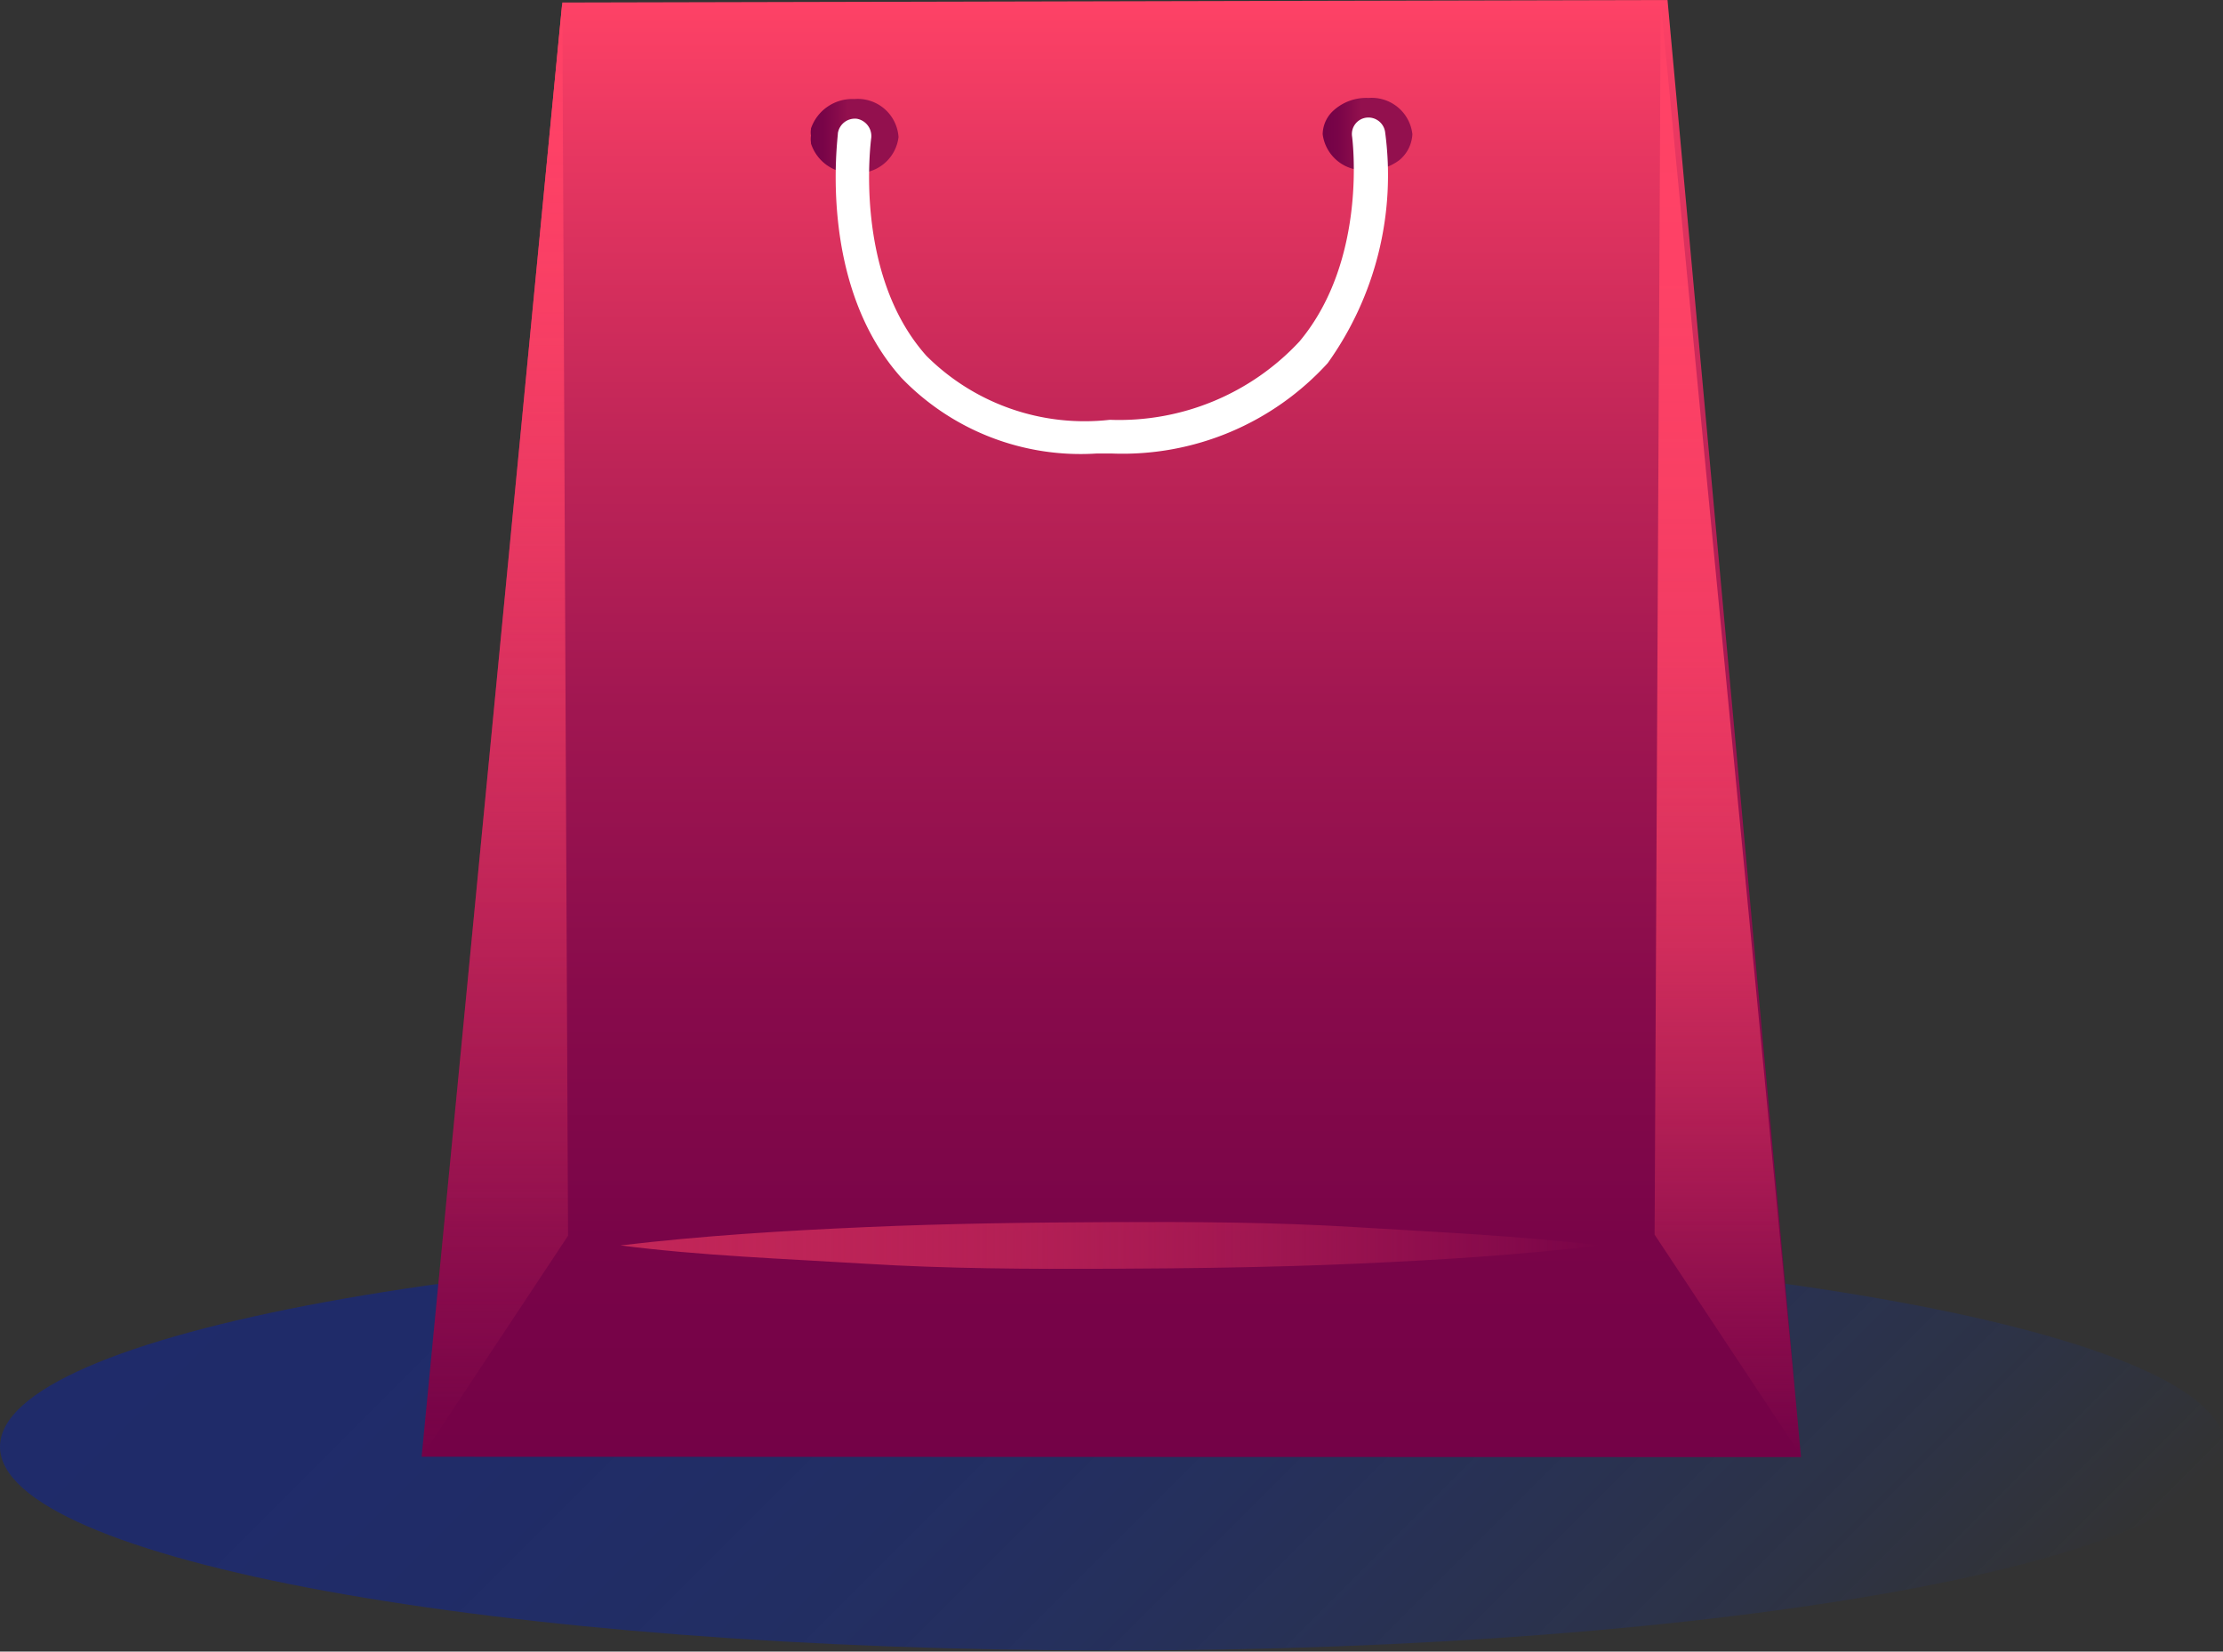
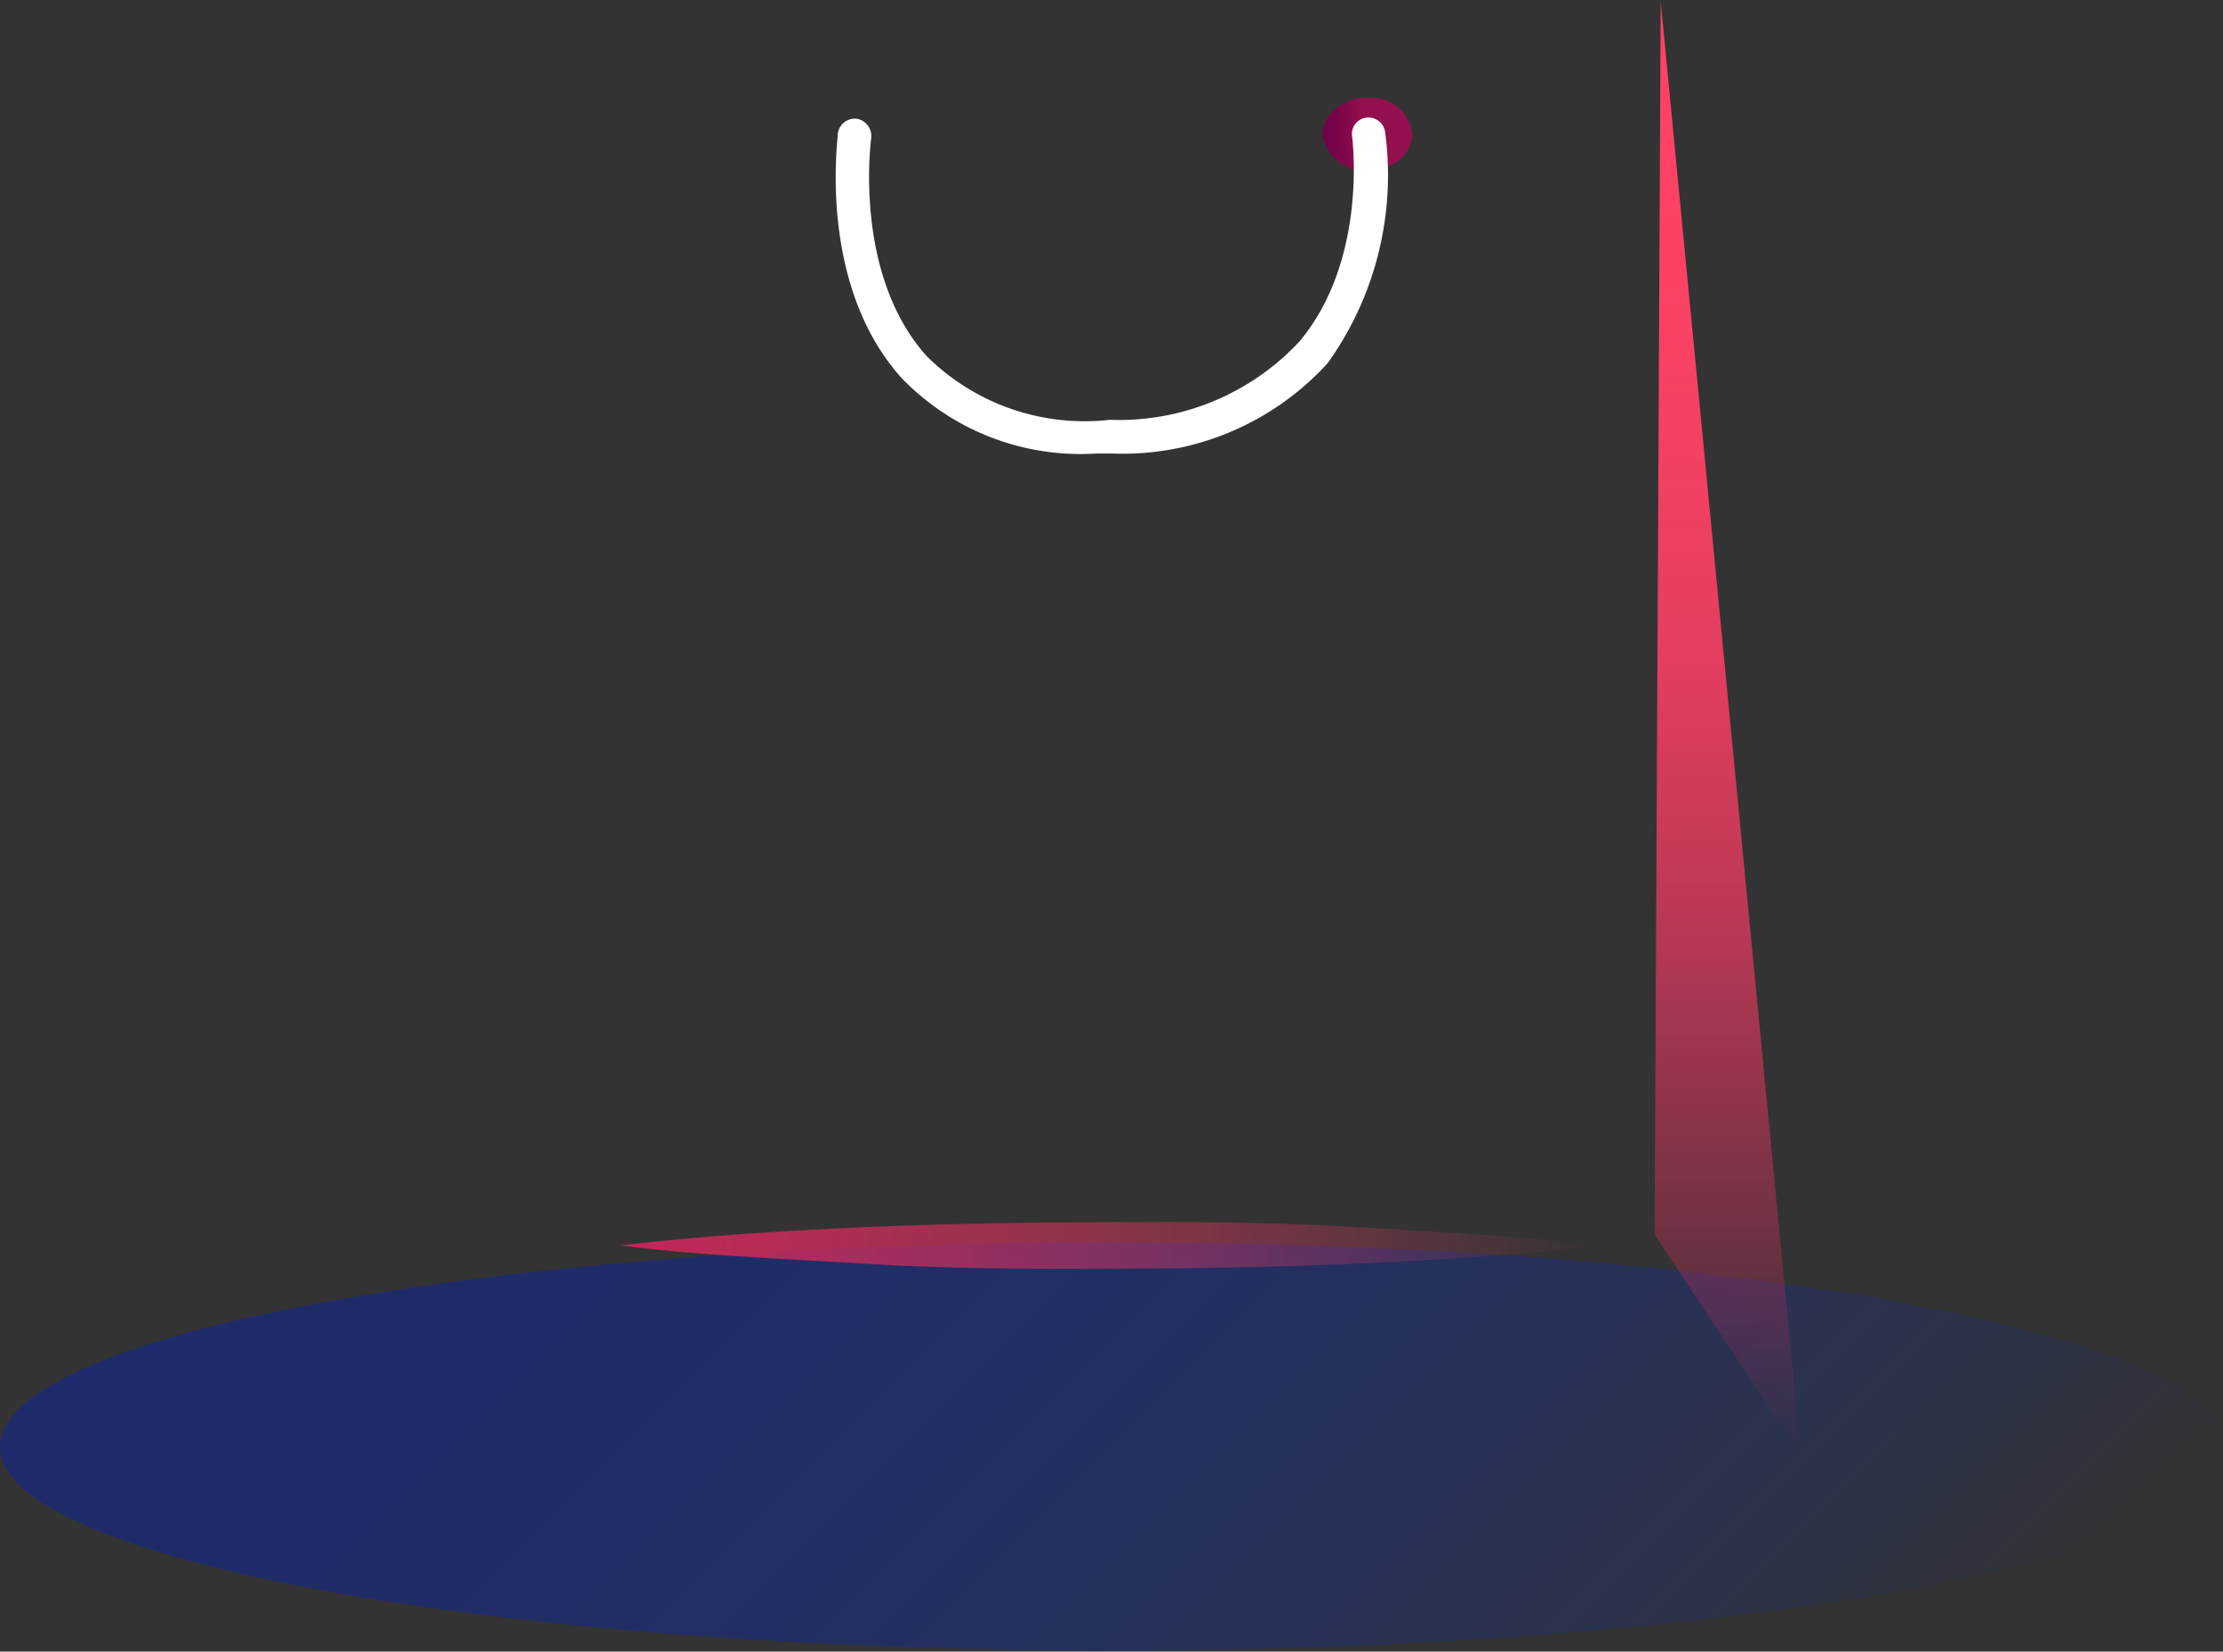
<svg xmlns="http://www.w3.org/2000/svg" xmlns:xlink="http://www.w3.org/1999/xlink" viewBox="0 0 61.95 46.03">
  <rect x="0" y="0" width="61.95" height="46.03" fill="#333333" stroke="none" />
  <defs>
    <style>.cls-1{opacity:0.39;fill:url(#linear-gradient);}.cls-2{fill:url(#linear-gradient-2);}.cls-3{fill:url(#linear-gradient-3);}.cls-4{fill:url(#linear-gradient-4);}.cls-5{fill:#fff;}.cls-6{fill:url(#linear-gradient-5);}.cls-7{fill:url(#linear-gradient-6);}.cls-8{fill:url(#linear-gradient-7);}</style>
    <linearGradient id="linear-gradient" x1="46.72" y1="56.07" x2="15.22" y2="24.57" gradientUnits="userSpaceOnUse">
      <stop offset="0" stop-color="#0038dc" stop-opacity="0" />
      <stop offset="0.03" stop-color="#0037da" stop-opacity="0.06" />
      <stop offset="0.15" stop-color="#0031d3" stop-opacity="0.31" />
      <stop offset="0.29" stop-color="#002ccd" stop-opacity="0.52" />
      <stop offset="0.42" stop-color="#0027c9" stop-opacity="0.69" />
      <stop offset="0.55" stop-color="#0024c5" stop-opacity="0.83" />
      <stop offset="0.69" stop-color="#0022c2" stop-opacity="0.92" />
      <stop offset="0.84" stop-color="#0020c1" stop-opacity="0.98" />
      <stop offset="1" stop-color="#0020c0" />
    </linearGradient>
    <linearGradient id="linear-gradient-2" x1="30.97" y1="40.61" x2="30.97" gradientUnits="userSpaceOnUse">
      <stop offset="0" stop-color="#740247" />
      <stop offset="0.15" stop-color="#790448" />
      <stop offset="0.32" stop-color="#880b4b" />
      <stop offset="0.51" stop-color="#a01651" />
      <stop offset="0.71" stop-color="#c22658" />
      <stop offset="0.92" stop-color="#ec3962" />
      <stop offset="1" stop-color="#ff4266" />
    </linearGradient>
    <linearGradient id="linear-gradient-3" x1="22.58" y1="3.78" x2="25.04" y2="3.78" gradientUnits="userSpaceOnUse">
      <stop offset="0" stop-color="#740247" />
      <stop offset="0.15" stop-color="#790448" />
      <stop offset="0.32" stop-color="#880b4b" />
      <stop offset="0.42" stop-color="#93104e" />
      <stop offset="1" stop-color="#93104e" />
    </linearGradient>
    <linearGradient id="linear-gradient-4" x1="36.9" y1="3.74" x2="39.37" y2="3.74" xlink:href="#linear-gradient-3" />
    <linearGradient id="linear-gradient-5" x1="13.79" y1="40.6" x2="13.79" y2="0.07" gradientUnits="userSpaceOnUse">
      <stop offset="0" stop-color="#c22658" stop-opacity="0" />
      <stop offset="0.04" stop-color="#c62859" stop-opacity="0.06" />
      <stop offset="0.19" stop-color="#d52f5c" stop-opacity="0.31" />
      <stop offset="0.35" stop-color="#e2345f" stop-opacity="0.52" />
      <stop offset="0.5" stop-color="#ec3962" stop-opacity="0.69" />
      <stop offset="0.64" stop-color="#f43d64" stop-opacity="0.83" />
      <stop offset="0.77" stop-color="#fa4065" stop-opacity="0.92" />
      <stop offset="0.9" stop-color="#fe4166" stop-opacity="0.98" />
      <stop offset="1" stop-color="#ff4266" />
    </linearGradient>
    <linearGradient id="linear-gradient-6" x1="6353.14" y1="40.57" x2="6353.14" y2="0.04" gradientTransform="matrix(-1, 0, 0, 1, 6401.29, 0)" gradientUnits="userSpaceOnUse">
      <stop offset="0" stop-color="#c22658" stop-opacity="0" />
      <stop offset="0.01" stop-color="#c32658" stop-opacity="0.02" />
      <stop offset="0.09" stop-color="#cf2c5b" stop-opacity="0.22" />
      <stop offset="0.17" stop-color="#db315e" stop-opacity="0.4" />
      <stop offset="0.26" stop-color="#e43660" stop-opacity="0.56" />
      <stop offset="0.35" stop-color="#ed3a62" stop-opacity="0.7" />
      <stop offset="0.45" stop-color="#f33d63" stop-opacity="0.81" />
      <stop offset="0.55" stop-color="#f93f65" stop-opacity="0.89" />
      <stop offset="0.67" stop-color="#fc4165" stop-opacity="0.95" />
      <stop offset="0.8" stop-color="#fe4266" stop-opacity="0.99" />
      <stop offset="1" stop-color="#ff4266" />
    </linearGradient>
    <linearGradient id="linear-gradient-7" x1="17.29" y1="34.71" x2="44.59" y2="34.71" gradientUnits="userSpaceOnUse">
      <stop offset="0" stop-color="#c22658" />
      <stop offset="1" stop-color="#ff4266" stop-opacity="0" />
    </linearGradient>
  </defs>
  <g id="Слой_2" data-name="Слой 2">
    <g id="OBJECTS">
      <path class="cls-1" d="M62,40.32C62,43.48,48.08,46,31,46S0,43.48,0,40.32s13.87-5.7,31-5.7S62,37.17,62,40.32Z" />
-       <polygon class="cls-2" points="15.67 0.07 11.75 40.6 50.19 40.61 46.47 0 15.67 0.07" />
-       <path class="cls-3" d="M23.81,2.76h0a1.22,1.22,0,0,0-1.21.82V3.52h0V3.6a.55.55,0,0,0,0,.18.62.62,0,0,0,0,.19V4a1.19,1.19,0,0,0,1.21.82,1.14,1.14,0,0,0,1.23-1A1.14,1.14,0,0,0,23.81,2.76Z" />
      <path class="cls-4" d="M38.14,2.73h0a1.36,1.36,0,0,0-1,.37.91.91,0,0,0-.28.64,1.15,1.15,0,0,0,1.24,1A1.38,1.38,0,0,0,39,4.46a1,1,0,0,0,.36-.72A1.14,1.14,0,0,0,38.14,2.73Z" />
      <path class="cls-5" d="M30.55,12.64H31a7.73,7.73,0,0,0,6-2.52A9,9,0,0,0,38.6,3.68a.47.47,0,0,0-.53-.4.46.46,0,0,0-.39.53s.46,3.41-1.47,5.71a6.86,6.86,0,0,1-5.28,2.18,6.24,6.24,0,0,1-5.11-1.78c-2.05-2.29-1.55-6-1.54-6.08a.49.49,0,0,0-.4-.53.48.48,0,0,0-.53.4c0,.17-.57,4.21,1.77,6.82A6.93,6.93,0,0,0,30.55,12.64Z" />
-       <polygon class="cls-6" points="11.75 40.6 11.75 40.6 15.83 34.44 15.67 0.07 11.75 40.6" />
      <polygon class="cls-7" points="50.19 40.57 50.19 40.57 46.11 34.41 46.28 0.04 50.19 40.57" />
      <path class="cls-8" d="M17.29,34.71c2.27-.27,4.55-.41,6.83-.51s4.55-.13,6.82-.14,4.55,0,6.83.14,4.55.24,6.82.51c-2.27.27-4.55.41-6.82.51s-4.55.13-6.83.14-4.55,0-6.82-.14S19.56,35,17.29,34.71Z" />
    </g>
  </g>
</svg>